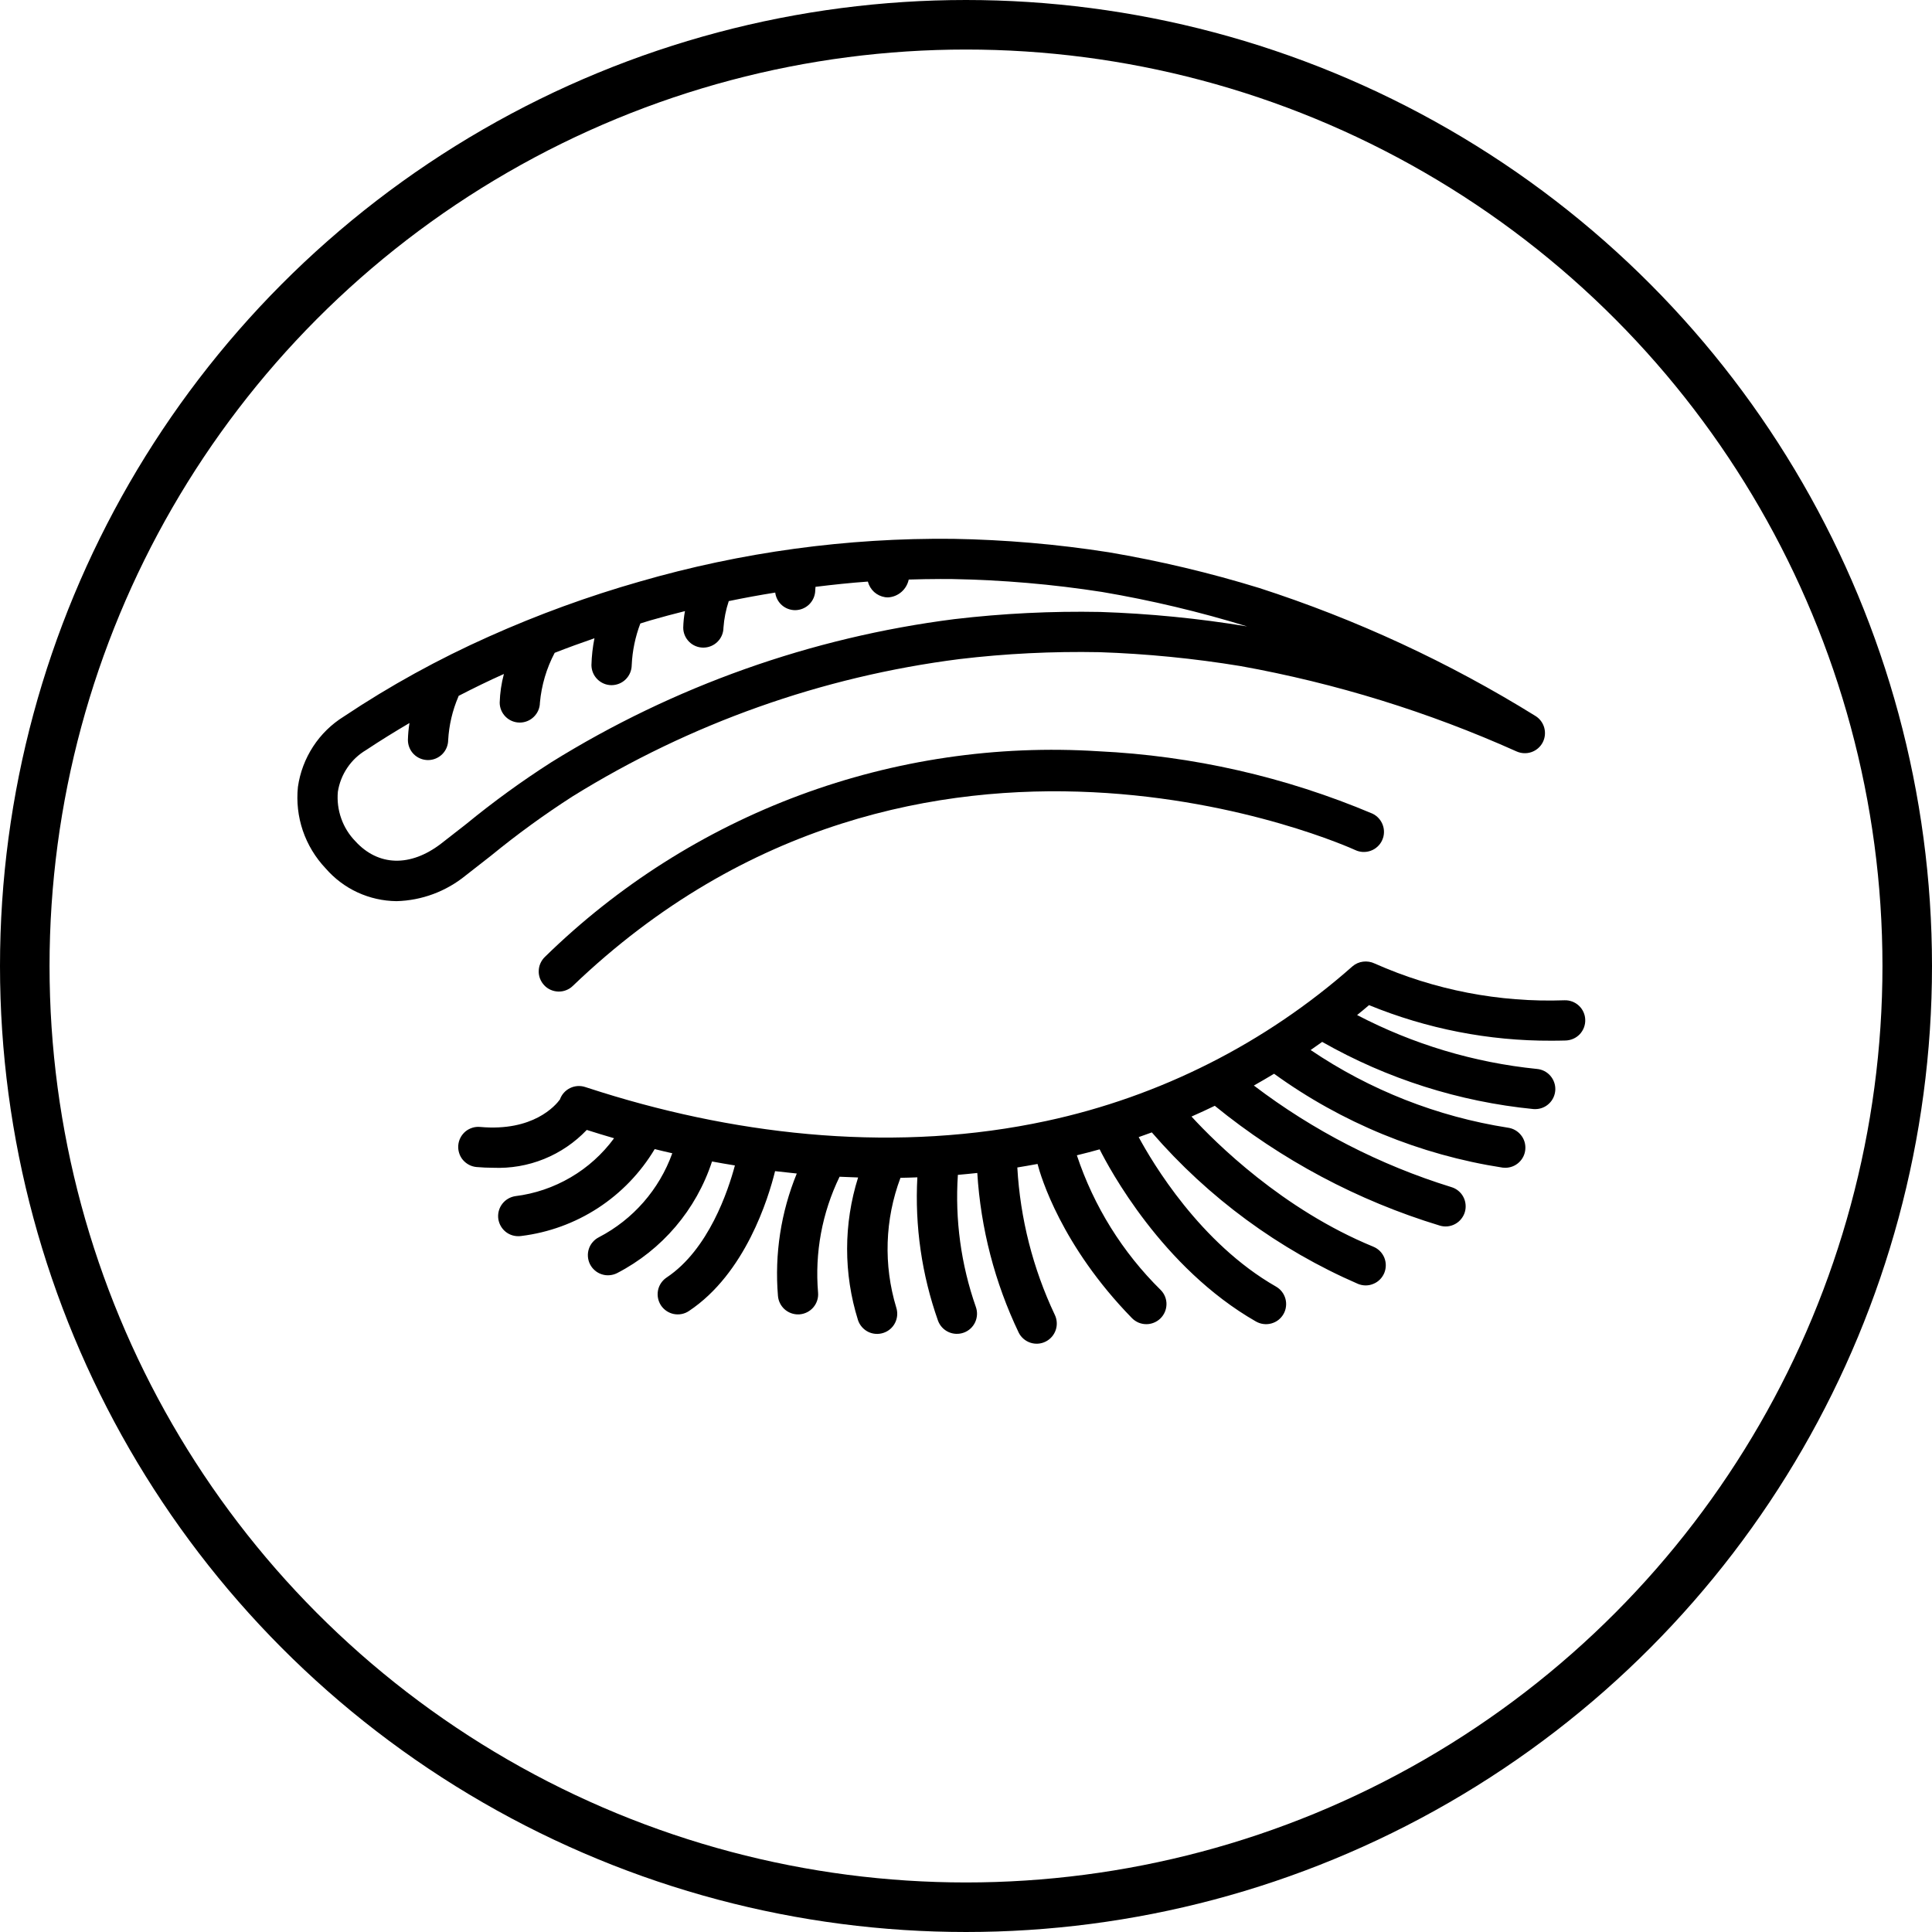
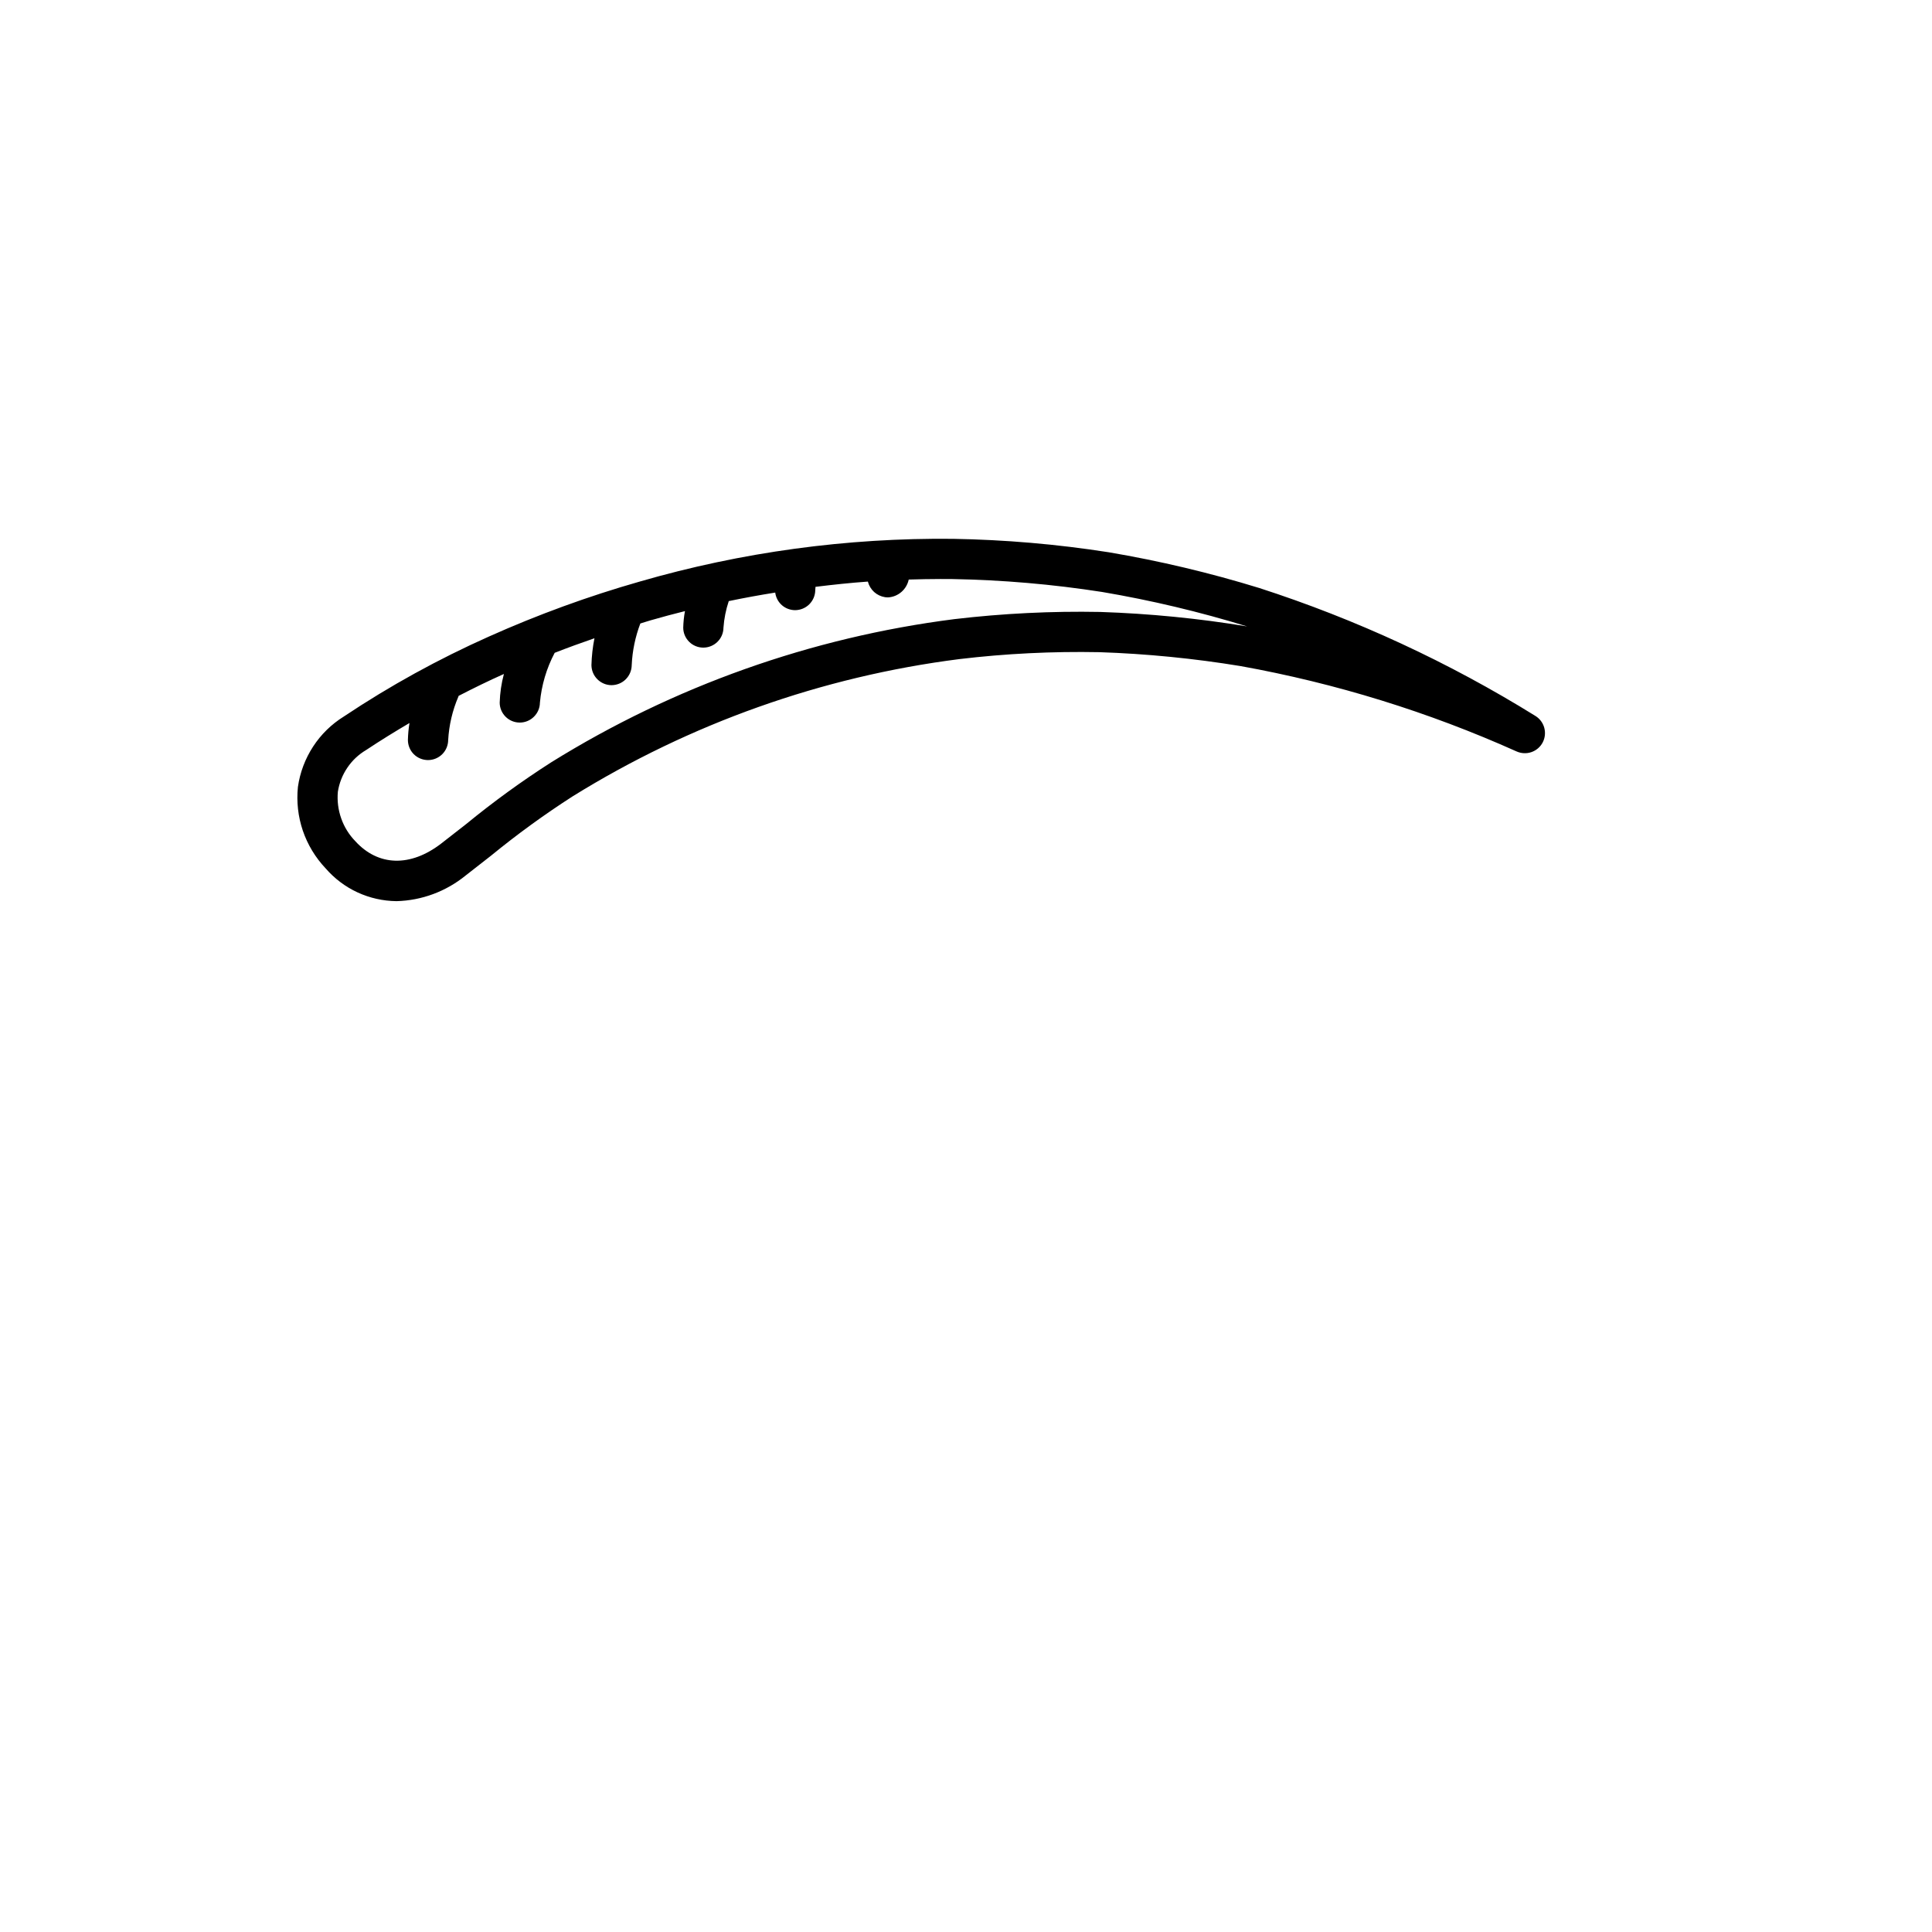
<svg xmlns="http://www.w3.org/2000/svg" width="39" height="39" viewBox="0 0 39 39" fill="none">
-   <circle cx="19.5" cy="19.5" r="19" stroke="black" />
  <g clip-path="url(#clip0_4_7)">
-     <path d="M22.171 15.165C20.122 15.035 18.068 15.337 16.144 16.052C14.219 16.767 12.467 17.88 11 19.316C10.961 19.353 10.931 19.397 10.909 19.446C10.887 19.495 10.876 19.548 10.875 19.601C10.873 19.655 10.883 19.708 10.902 19.757C10.922 19.807 10.951 19.853 10.988 19.891C11.024 19.93 11.069 19.961 11.118 19.982C11.166 20.003 11.219 20.015 11.273 20.016C11.326 20.017 11.379 20.008 11.429 19.988C11.479 19.969 11.524 19.94 11.562 19.903C18.581 13.172 27.272 17.119 27.359 17.16C27.407 17.183 27.459 17.195 27.513 17.198C27.566 17.2 27.619 17.192 27.669 17.174C27.72 17.156 27.766 17.128 27.805 17.092C27.845 17.056 27.877 17.013 27.899 16.964C27.922 16.916 27.935 16.864 27.937 16.811C27.94 16.757 27.931 16.704 27.913 16.654C27.895 16.604 27.867 16.558 27.831 16.518C27.796 16.479 27.752 16.447 27.704 16.424C25.948 15.682 24.075 15.256 22.171 15.165Z" fill="black" />
-     <path d="M31.582 20.192C30.265 20.239 28.954 19.985 27.75 19.45C27.677 19.415 27.596 19.402 27.516 19.412C27.436 19.422 27.361 19.455 27.3 19.508C25.544 21.061 23.416 22.136 21.124 22.628C18.152 23.268 15.022 22.948 12.139 22.047C12.031 22.013 11.924 21.979 11.816 21.944C11.715 21.91 11.604 21.917 11.508 21.964C11.412 22.011 11.338 22.093 11.303 22.194C11.213 22.318 10.762 22.845 9.693 22.749C9.64 22.744 9.587 22.749 9.536 22.765C9.485 22.781 9.437 22.806 9.396 22.84C9.355 22.875 9.321 22.916 9.296 22.964C9.271 23.011 9.256 23.063 9.251 23.116C9.246 23.169 9.252 23.223 9.268 23.274C9.283 23.325 9.309 23.372 9.343 23.413C9.378 23.454 9.42 23.488 9.467 23.513C9.514 23.538 9.566 23.553 9.619 23.558C9.735 23.568 9.847 23.573 9.953 23.573C10.305 23.588 10.655 23.528 10.982 23.396C11.308 23.264 11.602 23.064 11.845 22.809C12.017 22.864 12.2 22.92 12.396 22.977C12.16 23.298 11.862 23.567 11.519 23.767C11.176 23.968 10.795 24.098 10.401 24.146C10.3 24.162 10.208 24.215 10.144 24.295C10.08 24.375 10.049 24.476 10.056 24.578C10.064 24.68 10.11 24.776 10.185 24.846C10.26 24.916 10.358 24.954 10.461 24.954C10.481 24.954 10.502 24.953 10.522 24.95C11.075 24.882 11.605 24.689 12.072 24.385C12.539 24.081 12.93 23.674 13.216 23.196C13.332 23.225 13.45 23.253 13.571 23.28C13.308 24.012 12.779 24.617 12.09 24.975C12.042 24.999 12 25.032 11.965 25.073C11.93 25.113 11.903 25.16 11.887 25.21C11.87 25.261 11.864 25.315 11.868 25.368C11.872 25.421 11.886 25.473 11.91 25.52C11.934 25.568 11.967 25.61 12.008 25.645C12.048 25.68 12.095 25.707 12.146 25.723C12.196 25.74 12.25 25.747 12.303 25.742C12.356 25.738 12.408 25.724 12.456 25.7C13.366 25.23 14.055 24.42 14.373 23.446C14.524 23.474 14.678 23.501 14.835 23.526C14.7 24.032 14.305 25.224 13.457 25.788C13.367 25.848 13.304 25.941 13.283 26.047C13.262 26.152 13.284 26.262 13.343 26.352C13.403 26.441 13.496 26.504 13.601 26.525C13.707 26.546 13.817 26.525 13.906 26.465C15.047 25.707 15.511 24.188 15.646 23.641C15.79 23.658 15.936 23.674 16.084 23.689C15.764 24.47 15.634 25.317 15.704 26.158C15.712 26.26 15.758 26.355 15.833 26.425C15.908 26.494 16.007 26.533 16.109 26.533C16.119 26.533 16.13 26.533 16.141 26.532C16.248 26.523 16.348 26.473 16.418 26.391C16.488 26.309 16.523 26.203 16.514 26.095C16.445 25.29 16.595 24.481 16.948 23.754C17.072 23.76 17.196 23.765 17.322 23.769C17.027 24.706 17.026 25.711 17.32 26.649C17.354 26.751 17.427 26.835 17.523 26.884C17.619 26.932 17.731 26.94 17.833 26.906C17.935 26.873 18.02 26.8 18.068 26.704C18.117 26.608 18.125 26.496 18.092 26.394C17.832 25.535 17.862 24.616 18.177 23.776C18.29 23.774 18.404 23.771 18.518 23.766C18.465 24.749 18.607 25.732 18.935 26.66C18.972 26.761 19.048 26.843 19.145 26.888C19.242 26.933 19.354 26.938 19.455 26.901C19.556 26.865 19.638 26.79 19.684 26.692C19.729 26.595 19.735 26.484 19.699 26.383C19.399 25.527 19.276 24.62 19.336 23.716C19.466 23.705 19.597 23.692 19.728 23.678C19.797 24.796 20.081 25.89 20.564 26.901C20.612 26.997 20.697 27.07 20.799 27.104C20.901 27.138 21.013 27.13 21.109 27.081C21.205 27.033 21.278 26.948 21.312 26.846C21.346 26.744 21.338 26.632 21.29 26.536C20.85 25.604 20.594 24.596 20.536 23.567C20.672 23.545 20.807 23.521 20.944 23.496C21.009 23.747 21.424 25.147 22.85 26.608C22.887 26.646 22.932 26.676 22.981 26.698C23.03 26.718 23.082 26.73 23.136 26.73C23.189 26.731 23.242 26.721 23.291 26.701C23.341 26.681 23.386 26.652 23.424 26.615C23.462 26.578 23.493 26.533 23.514 26.484C23.535 26.435 23.546 26.383 23.547 26.329C23.548 26.276 23.538 26.223 23.518 26.173C23.498 26.124 23.469 26.079 23.431 26.041C22.66 25.281 22.079 24.349 21.738 23.321C21.891 23.284 22.044 23.244 22.198 23.201C22.383 23.571 23.457 25.592 25.354 26.677C25.401 26.703 25.452 26.721 25.505 26.727C25.558 26.734 25.611 26.73 25.663 26.716C25.715 26.702 25.763 26.678 25.805 26.646C25.847 26.613 25.883 26.572 25.909 26.526C25.936 26.48 25.953 26.428 25.959 26.375C25.966 26.323 25.962 26.269 25.948 26.217C25.934 26.166 25.91 26.117 25.877 26.075C25.845 26.033 25.804 25.998 25.757 25.971C24.226 25.096 23.261 23.465 22.986 22.954C23.074 22.923 23.163 22.892 23.251 22.859C24.392 24.178 25.814 25.223 27.413 25.917C27.463 25.937 27.515 25.948 27.569 25.948C27.622 25.948 27.675 25.937 27.724 25.916C27.774 25.896 27.818 25.866 27.856 25.828C27.894 25.79 27.923 25.745 27.944 25.696C27.964 25.646 27.974 25.594 27.974 25.54C27.974 25.487 27.963 25.434 27.943 25.385C27.922 25.336 27.892 25.291 27.854 25.253C27.816 25.216 27.771 25.186 27.722 25.166C25.888 24.413 24.534 23.064 24.052 22.539C24.209 22.47 24.366 22.398 24.522 22.322C25.864 23.415 27.407 24.237 29.063 24.74C29.114 24.756 29.168 24.761 29.221 24.756C29.274 24.75 29.326 24.735 29.373 24.709C29.42 24.684 29.462 24.649 29.495 24.608C29.529 24.566 29.555 24.518 29.57 24.467C29.585 24.416 29.59 24.362 29.584 24.309C29.579 24.256 29.563 24.204 29.537 24.157C29.512 24.11 29.477 24.069 29.435 24.035C29.394 24.002 29.346 23.977 29.294 23.962C27.857 23.517 26.508 22.824 25.311 21.913C25.447 21.836 25.583 21.757 25.719 21.675C27.085 22.663 28.666 23.313 30.332 23.57C30.35 23.572 30.369 23.573 30.387 23.573C30.49 23.573 30.589 23.534 30.664 23.463C30.739 23.393 30.785 23.297 30.791 23.194C30.798 23.091 30.766 22.989 30.7 22.91C30.635 22.83 30.542 22.778 30.44 22.764C29.013 22.541 27.653 22.005 26.457 21.196C26.535 21.142 26.613 21.088 26.69 21.032C28.001 21.778 29.454 22.24 30.955 22.388C30.967 22.389 30.979 22.389 30.99 22.389C31.095 22.389 31.196 22.349 31.271 22.276C31.347 22.204 31.391 22.105 31.396 22C31.4 21.896 31.364 21.794 31.295 21.715C31.226 21.636 31.129 21.587 31.025 21.578C29.757 21.45 28.525 21.08 27.395 20.49C27.476 20.425 27.556 20.358 27.636 20.29C28.803 20.768 30.053 21.013 31.315 21.008C31.41 21.008 31.508 21.007 31.606 21.004C31.659 21.002 31.712 20.99 31.761 20.968C31.809 20.947 31.853 20.915 31.89 20.877C31.926 20.838 31.955 20.792 31.974 20.742C31.993 20.692 32.002 20.639 32 20.586C31.999 20.532 31.987 20.48 31.965 20.431C31.943 20.382 31.912 20.338 31.873 20.302C31.834 20.265 31.788 20.237 31.738 20.218C31.688 20.199 31.635 20.19 31.582 20.192Z" fill="black" />
    <path d="M9.912 17.273C10.437 16.843 10.986 16.444 11.557 16.077C13.931 14.604 16.593 13.658 19.364 13.305C20.302 13.193 21.247 13.147 22.191 13.165C23.147 13.197 24.1 13.291 25.044 13.446C26.964 13.792 28.836 14.371 30.617 15.17C30.711 15.211 30.817 15.216 30.915 15.182C31.012 15.148 31.093 15.079 31.141 14.988C31.189 14.896 31.2 14.79 31.173 14.691C31.146 14.592 31.082 14.506 30.994 14.452C29.248 13.369 27.377 12.502 25.421 11.87C24.424 11.563 23.408 11.322 22.38 11.148C21.339 10.985 20.289 10.895 19.236 10.877C17.097 10.855 14.967 11.145 12.913 11.74C11.875 12.036 10.859 12.407 9.873 12.848C8.852 13.303 7.871 13.843 6.942 14.463C6.692 14.618 6.48 14.825 6.32 15.071C6.16 15.317 6.055 15.595 6.014 15.885C5.983 16.183 6.017 16.485 6.113 16.768C6.21 17.052 6.367 17.311 6.573 17.529C6.751 17.734 6.97 17.9 7.217 18.014C7.464 18.128 7.732 18.188 8.004 18.191C8.514 18.178 9.005 17.995 9.401 17.672C9.571 17.541 9.742 17.407 9.912 17.273ZM7.173 16.981C7.046 16.85 6.948 16.693 6.888 16.521C6.827 16.349 6.804 16.166 6.82 15.984C6.847 15.81 6.912 15.644 7.011 15.498C7.109 15.352 7.239 15.23 7.391 15.14C7.68 14.948 7.972 14.768 8.266 14.595C8.247 14.709 8.237 14.824 8.234 14.939C8.235 15.046 8.277 15.149 8.353 15.225C8.429 15.3 8.532 15.343 8.639 15.343L8.641 15.343C8.748 15.343 8.851 15.3 8.927 15.225C9.003 15.149 9.046 15.046 9.047 14.939C9.064 14.638 9.133 14.342 9.252 14.065C9.255 14.059 9.256 14.053 9.258 14.047C9.562 13.89 9.867 13.741 10.172 13.605C10.121 13.794 10.093 13.988 10.087 14.183C10.087 14.29 10.13 14.392 10.206 14.468C10.281 14.543 10.384 14.586 10.491 14.586H10.493C10.6 14.586 10.703 14.543 10.778 14.468C10.854 14.393 10.898 14.291 10.899 14.184C10.931 13.832 11.032 13.49 11.197 13.178C11.46 13.075 11.727 12.978 12 12.884C11.964 13.062 11.944 13.244 11.939 13.426C11.94 13.533 11.982 13.636 12.059 13.712C12.135 13.788 12.238 13.831 12.345 13.831H12.346C12.453 13.83 12.556 13.788 12.632 13.712C12.708 13.636 12.751 13.533 12.752 13.426C12.765 13.138 12.824 12.855 12.926 12.586C12.997 12.565 13.066 12.541 13.137 12.521C13.367 12.455 13.597 12.393 13.827 12.336C13.806 12.446 13.795 12.558 13.792 12.67C13.792 12.777 13.835 12.879 13.911 12.955C13.986 13.03 14.089 13.073 14.196 13.073H14.198C14.305 13.073 14.408 13.03 14.484 12.955C14.56 12.88 14.603 12.778 14.604 12.671C14.617 12.488 14.653 12.308 14.711 12.134C15.023 12.069 15.336 12.012 15.649 11.962C15.661 12.059 15.708 12.149 15.782 12.215C15.855 12.28 15.95 12.316 16.049 12.317H16.051C16.158 12.316 16.26 12.274 16.336 12.199C16.412 12.123 16.456 12.021 16.457 11.914C16.457 11.914 16.458 11.887 16.462 11.846C16.814 11.803 17.167 11.765 17.519 11.74C17.54 11.821 17.584 11.894 17.645 11.95C17.707 12.006 17.784 12.042 17.866 12.055C17.887 12.058 17.908 12.059 17.93 12.059C18.028 12.053 18.122 12.014 18.197 11.949C18.272 11.884 18.323 11.796 18.344 11.699C18.557 11.693 18.77 11.688 18.982 11.688C19.063 11.688 19.144 11.688 19.224 11.689C20.238 11.707 21.249 11.794 22.25 11.95C23.239 12.118 24.216 12.35 25.175 12.645C24.194 12.483 23.204 12.386 22.211 12.353C21.227 12.334 20.243 12.383 19.265 12.498C16.377 12.866 13.602 13.851 11.129 15.387C10.532 15.769 9.958 16.186 9.41 16.635C9.242 16.767 9.074 16.899 8.905 17.029C8.284 17.506 7.636 17.488 7.173 16.981Z" fill="black" />
  </g>
  <defs>
    <clipPath id="clip0_4_7">
      <rect width="26" height="26" fill="white" transform="translate(6 6)" />
    </clipPath>
  </defs>
</svg>